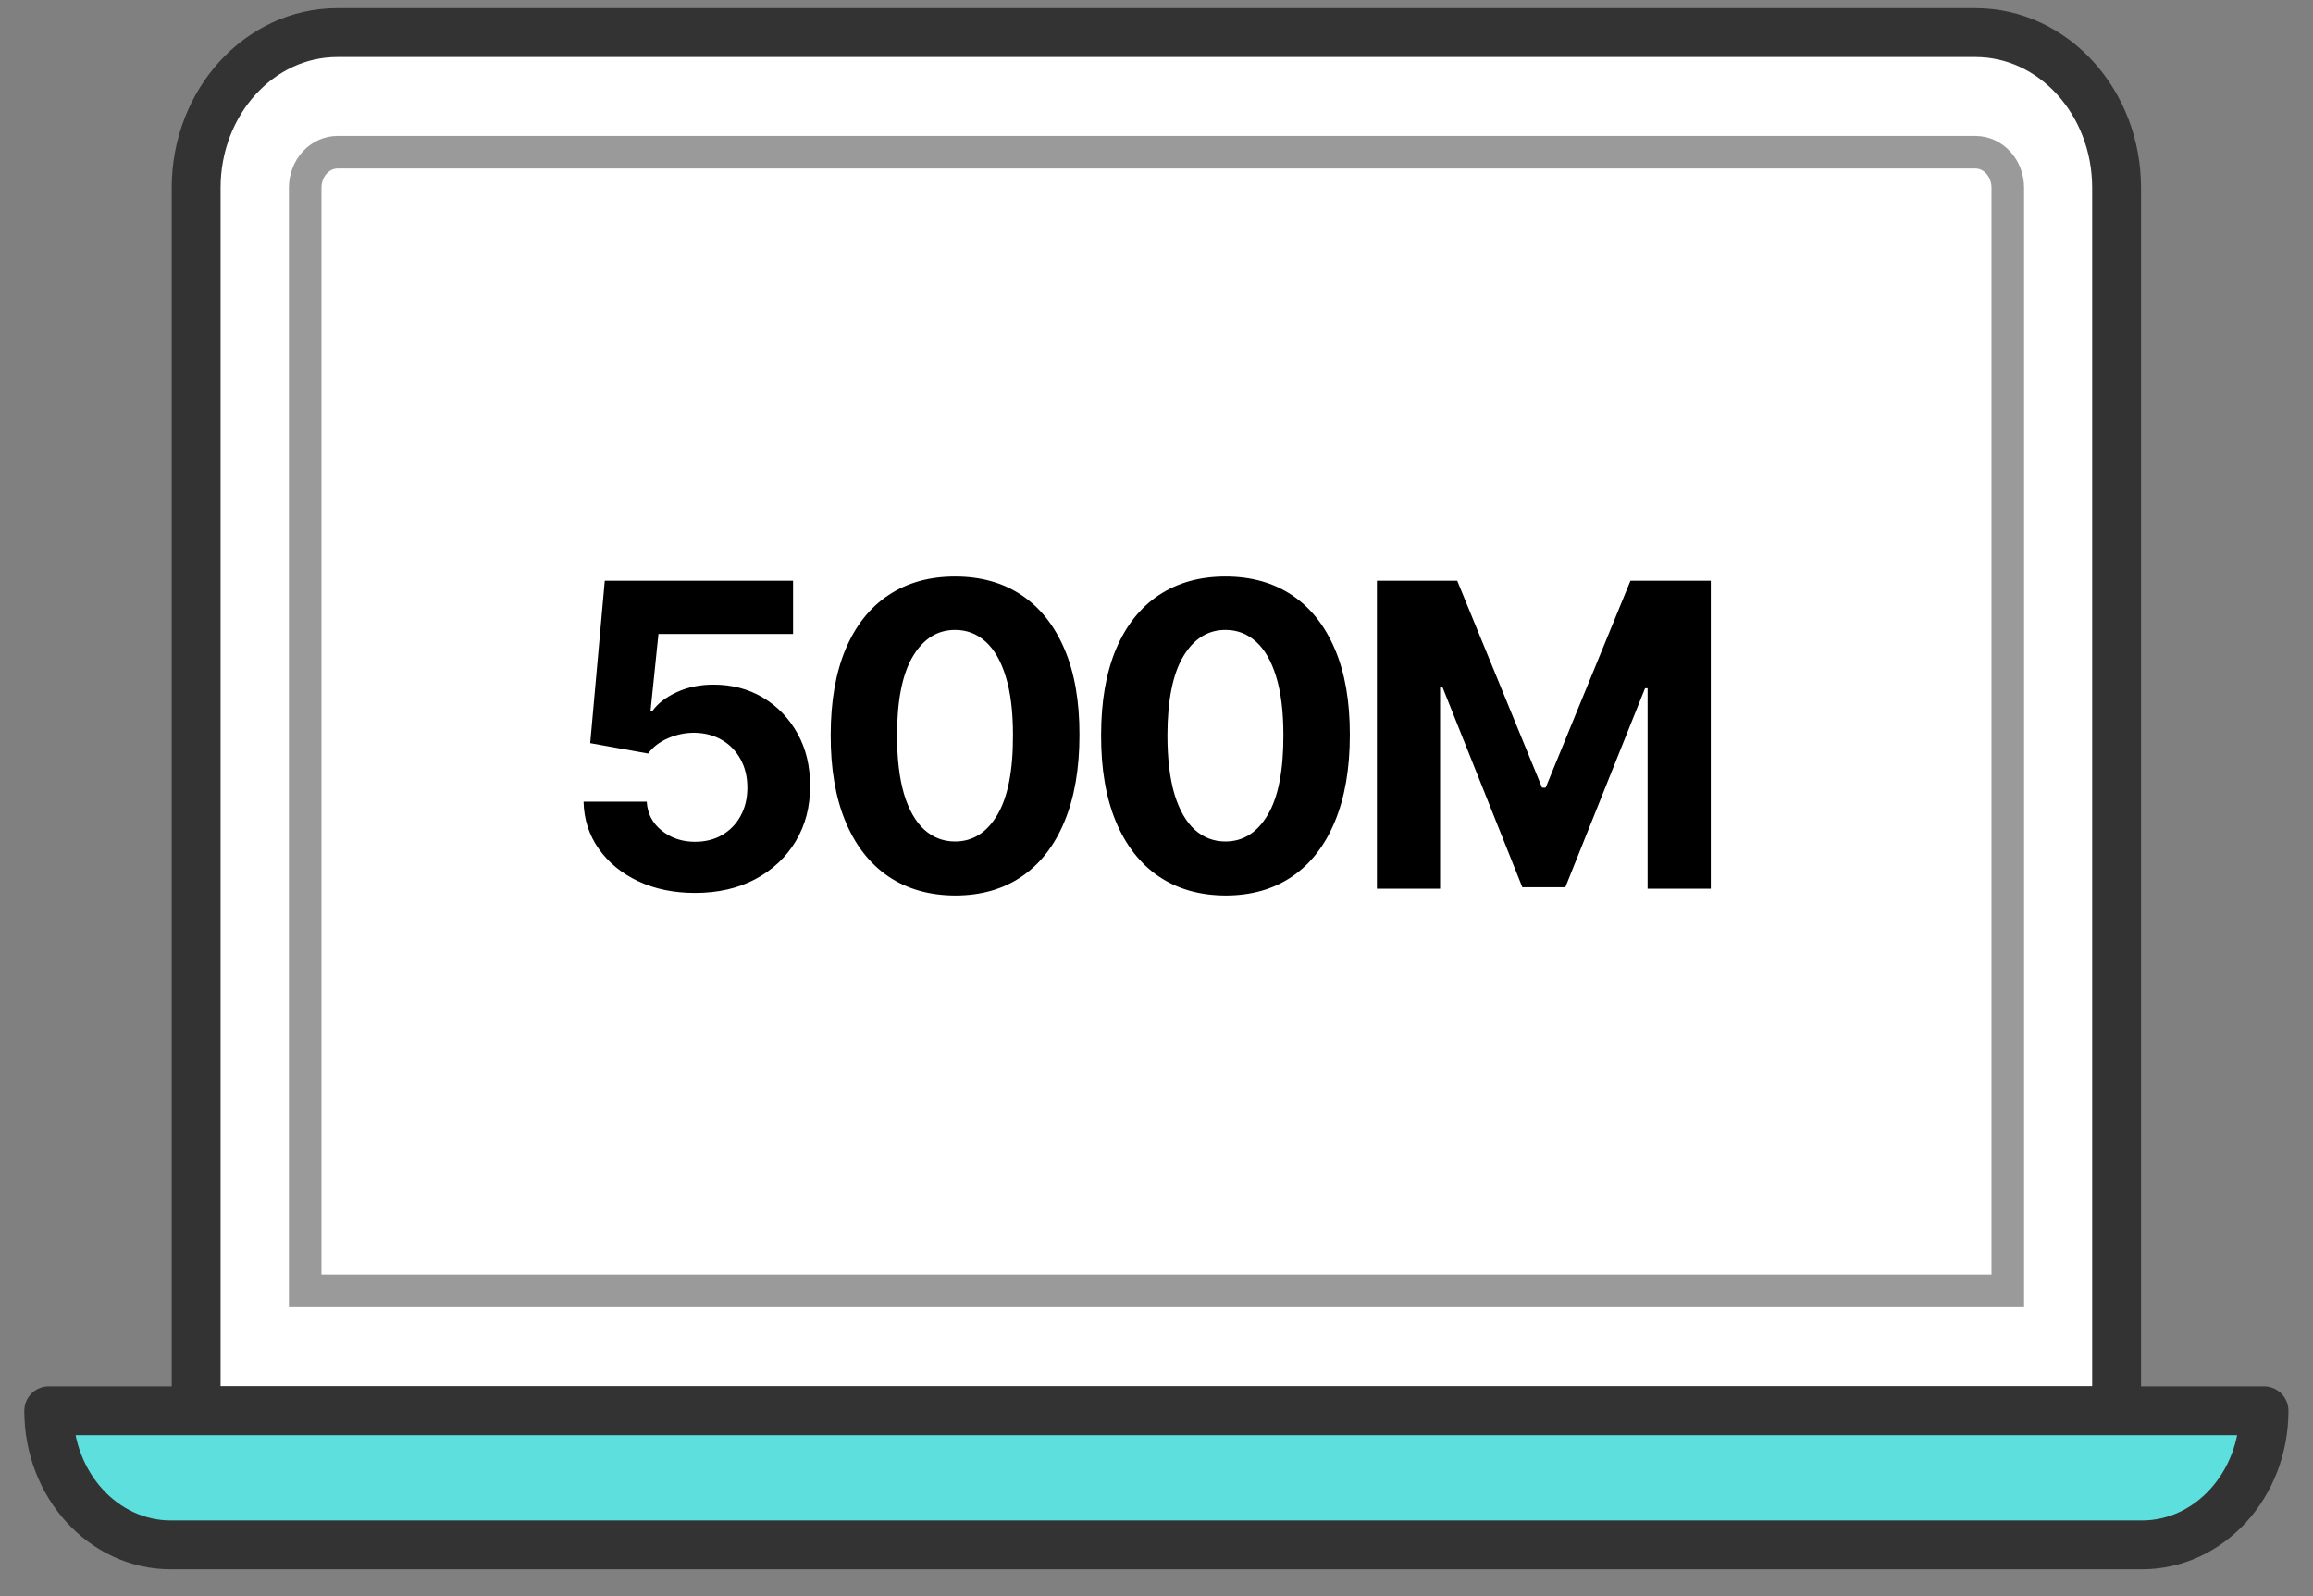
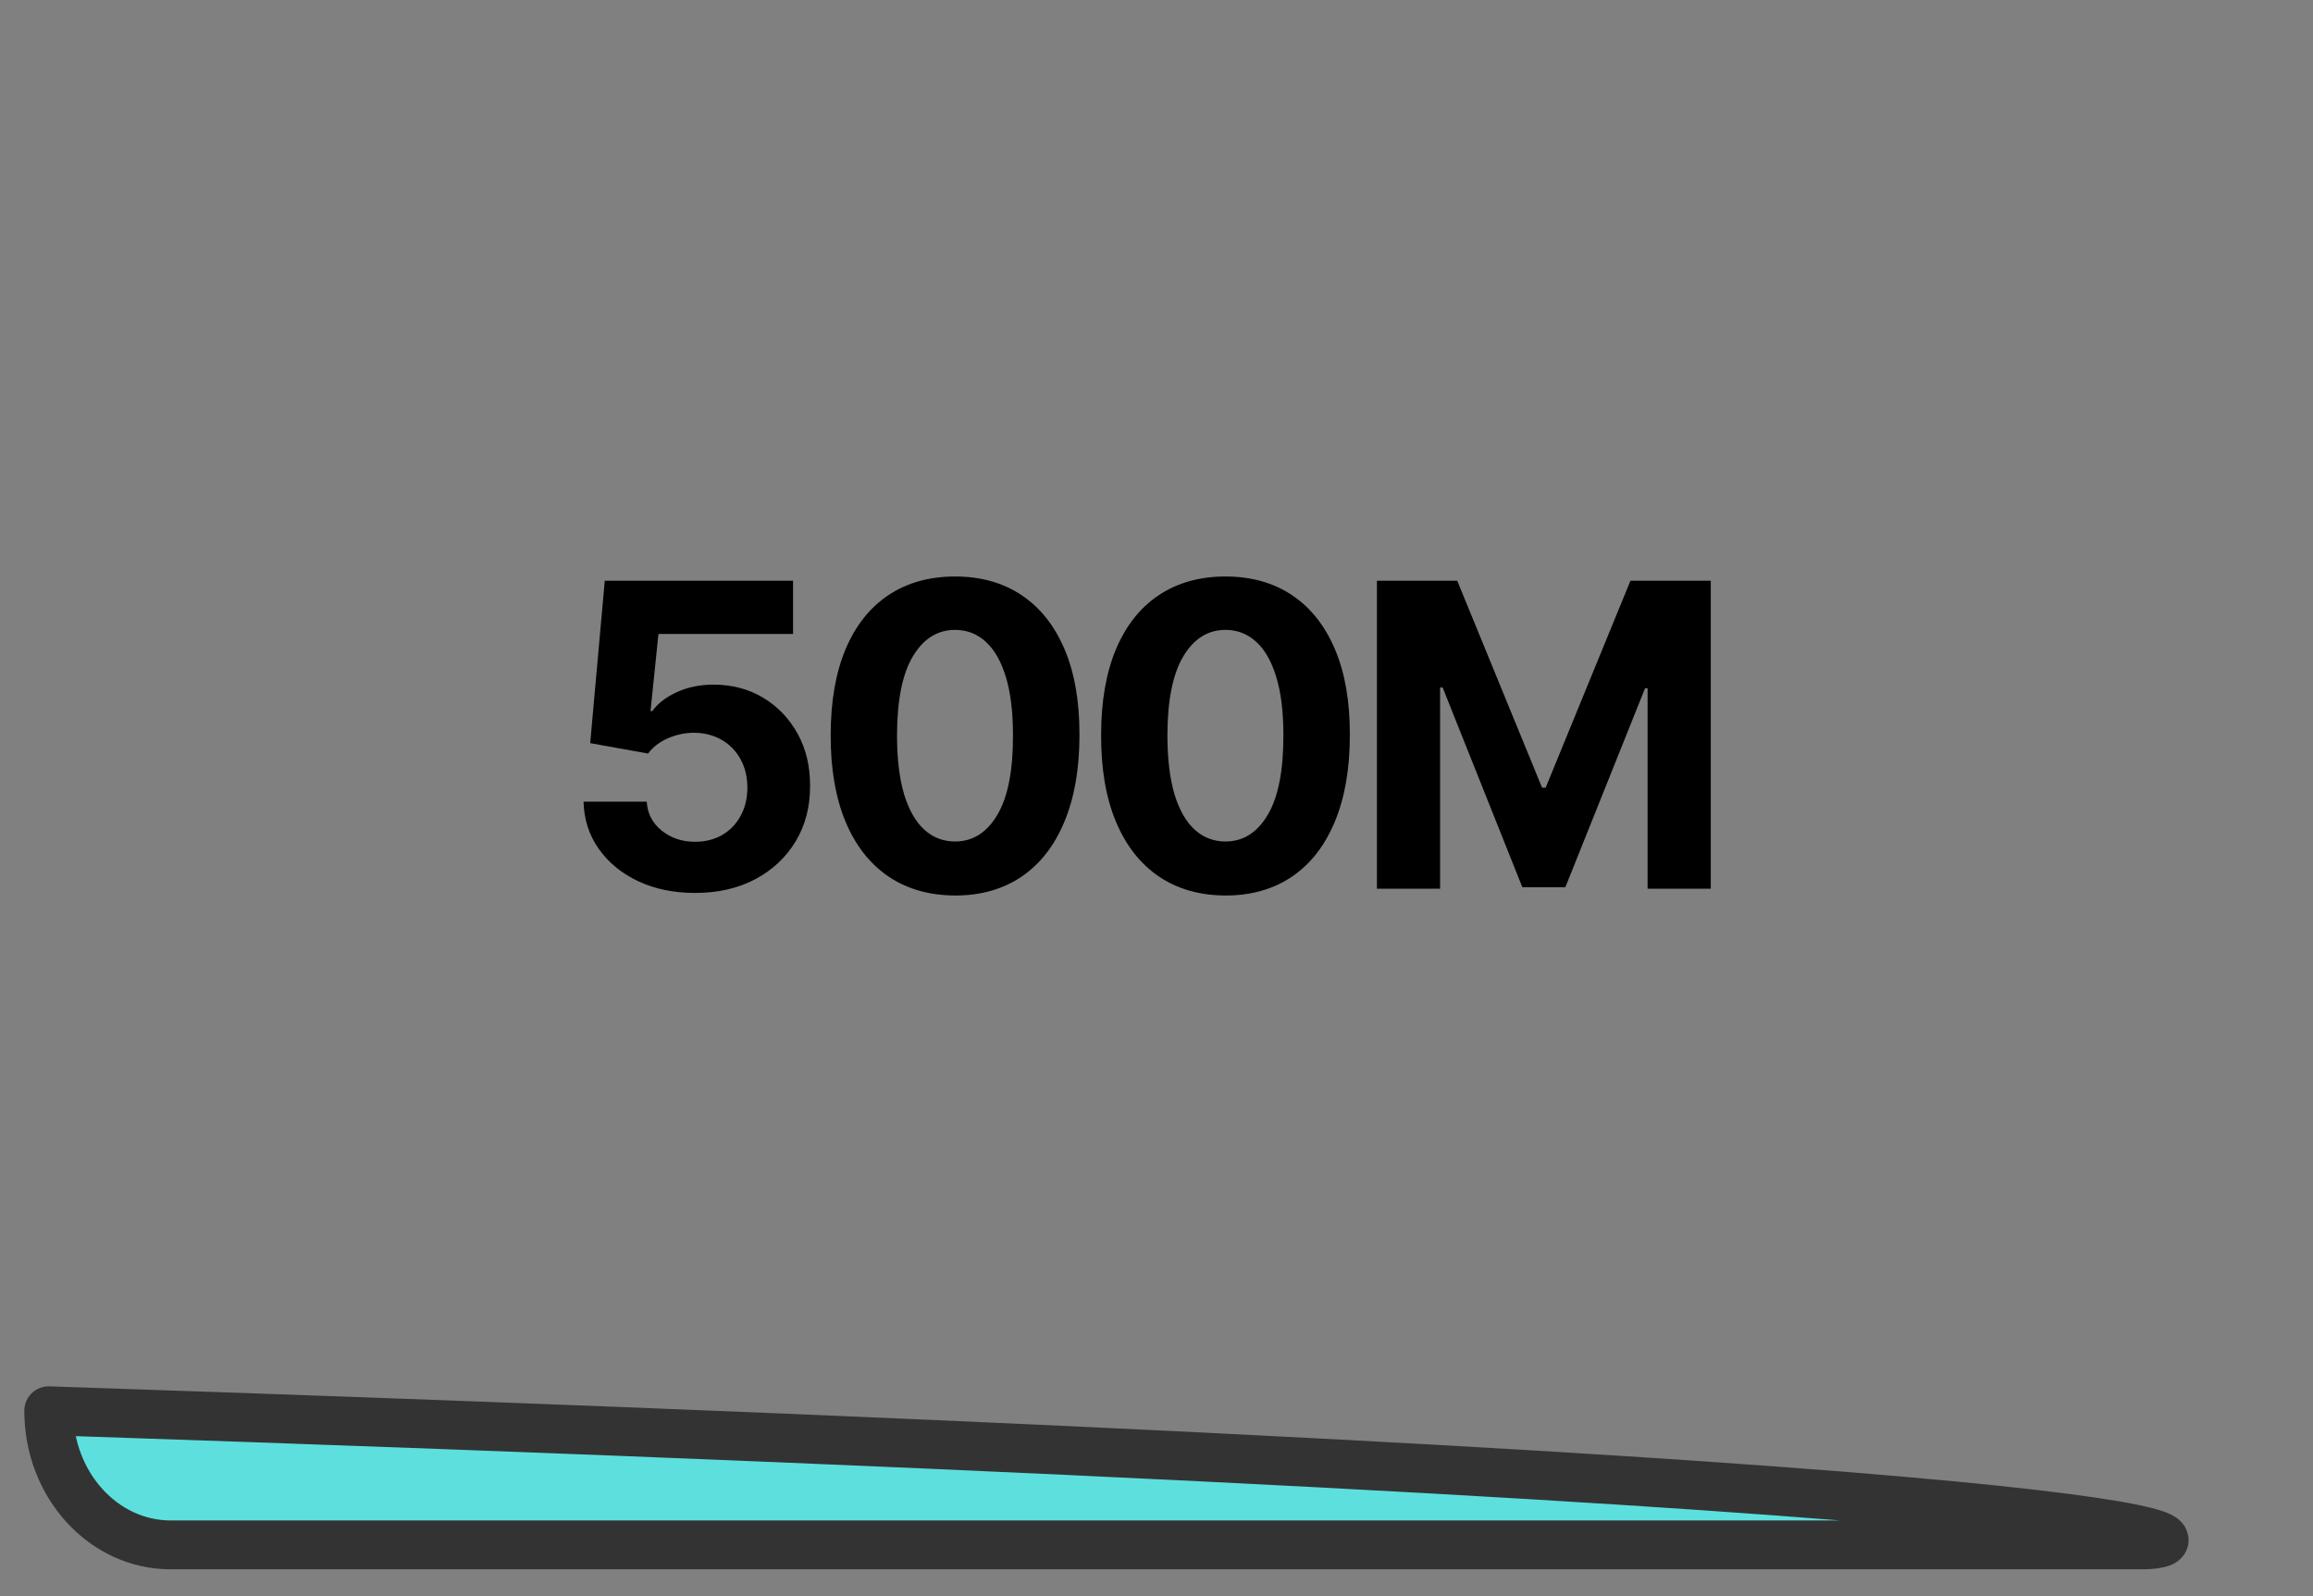
<svg xmlns="http://www.w3.org/2000/svg" width="71" height="49" viewBox="0 0 71 49" fill="none">
  <rect x="0" y="0" width="71" height="49" fill="#808080" stroke="none" />
-   <path d="M1.496 43.304H69.496C69.496 45.578 67.82 47.421 65.751 47.421H5.241C3.172 47.421 1.496 45.578 1.496 43.304Z" fill="#5DDFDE" stroke="#333333" stroke-width="1.5" stroke-linecap="round" stroke-linejoin="round" />
-   <path d="M10.356 1H60.636C63.029 1 64.971 3.135 64.971 5.765V43.297H6.021V5.765C6.021 3.135 7.963 1 10.356 1Z" fill="white" stroke="#333333" stroke-width="1.5" stroke-linecap="round" stroke-linejoin="round" />
+   <path d="M1.496 43.304C69.496 45.578 67.82 47.421 65.751 47.421H5.241C3.172 47.421 1.496 45.578 1.496 43.304Z" fill="#5DDFDE" stroke="#333333" stroke-width="1.5" stroke-linecap="round" stroke-linejoin="round" />
  <g style="mix-blend-mode:darken">
-     <path d="M61.631 5.765V39.625H9.368V5.765C9.368 5.162 9.813 4.673 10.362 4.673L60.637 4.673C61.186 4.673 61.631 5.162 61.631 5.765Z" stroke="#9A9A9A" stroke-miterlimit="10" />
-   </g>
+     </g>
  <path d="M21.334 27.409C20.682 27.409 20.1 27.289 19.589 27.049C19.081 26.809 18.678 26.478 18.38 26.056C18.081 25.635 17.926 25.152 17.913 24.607H19.852C19.874 24.973 20.028 25.27 20.314 25.498C20.6 25.726 20.94 25.839 21.334 25.839C21.648 25.839 21.925 25.77 22.165 25.632C22.408 25.49 22.598 25.295 22.733 25.045C22.872 24.793 22.941 24.504 22.941 24.177C22.941 23.845 22.87 23.553 22.729 23.3C22.59 23.048 22.398 22.851 22.151 22.709C21.905 22.568 21.624 22.496 21.307 22.492C21.03 22.492 20.76 22.549 20.499 22.663C20.24 22.777 20.039 22.933 19.894 23.13L18.117 22.811L18.564 17.825H24.344V19.459H20.212L19.968 21.828H20.023C20.189 21.594 20.44 21.4 20.776 21.246C21.111 21.092 21.487 21.015 21.902 21.015C22.471 21.015 22.979 21.149 23.426 21.417C23.872 21.685 24.224 22.052 24.483 22.52C24.741 22.985 24.869 23.52 24.866 24.127C24.869 24.764 24.721 25.33 24.423 25.826C24.127 26.318 23.713 26.706 23.181 26.989C22.651 27.269 22.036 27.409 21.334 27.409ZM29.317 27.488C28.523 27.484 27.84 27.289 27.267 26.901C26.698 26.513 26.259 25.952 25.952 25.216C25.647 24.481 25.496 23.596 25.499 22.562C25.499 21.531 25.652 20.652 25.956 19.926C26.264 19.199 26.703 18.647 27.272 18.268C27.844 17.887 28.526 17.696 29.317 17.696C30.108 17.696 30.788 17.887 31.358 18.268C31.93 18.65 32.37 19.204 32.678 19.93C32.986 20.654 33.138 21.531 33.135 22.562C33.135 23.599 32.981 24.485 32.673 25.221C32.369 25.956 31.932 26.518 31.362 26.906C30.793 27.294 30.111 27.488 29.317 27.488ZM29.317 25.83C29.859 25.83 30.291 25.558 30.614 25.013C30.938 24.468 31.098 23.651 31.094 22.562C31.094 21.845 31.021 21.248 30.873 20.771C30.728 20.294 30.522 19.935 30.254 19.695C29.99 19.455 29.677 19.335 29.317 19.335C28.779 19.335 28.348 19.604 28.024 20.143C27.701 20.681 27.538 21.488 27.535 22.562C27.535 23.288 27.608 23.894 27.752 24.381C27.9 24.864 28.108 25.227 28.375 25.47C28.643 25.71 28.957 25.83 29.317 25.83ZM37.617 27.488C36.823 27.484 36.14 27.289 35.568 26.901C34.998 26.513 34.56 25.952 34.252 25.216C33.947 24.481 33.796 23.596 33.8 22.562C33.8 21.531 33.952 20.652 34.257 19.926C34.564 19.199 35.003 18.647 35.572 18.268C36.145 17.887 36.826 17.696 37.617 17.696C38.408 17.696 39.088 17.887 39.658 18.268C40.23 18.65 40.67 19.204 40.978 19.93C41.286 20.654 41.438 21.531 41.435 22.562C41.435 23.599 41.281 24.485 40.974 25.221C40.669 25.956 40.232 26.518 39.662 26.906C39.093 27.294 38.411 27.488 37.617 27.488ZM37.617 25.83C38.159 25.83 38.591 25.558 38.914 25.013C39.238 24.468 39.398 23.651 39.395 22.562C39.395 21.845 39.321 21.248 39.173 20.771C39.028 20.294 38.822 19.935 38.554 19.695C38.29 19.455 37.977 19.335 37.617 19.335C37.079 19.335 36.648 19.604 36.325 20.143C36.002 20.681 35.838 21.488 35.835 22.562C35.835 23.288 35.908 23.894 36.052 24.381C36.2 24.864 36.408 25.227 36.675 25.47C36.943 25.71 37.257 25.83 37.617 25.83ZM42.266 17.825H44.731L47.335 24.177H47.446L50.049 17.825H52.514V27.28H50.575V21.126H50.497L48.05 27.234H46.73L44.283 21.103H44.205V27.28H42.266V17.825Z" fill="black" />
</svg>